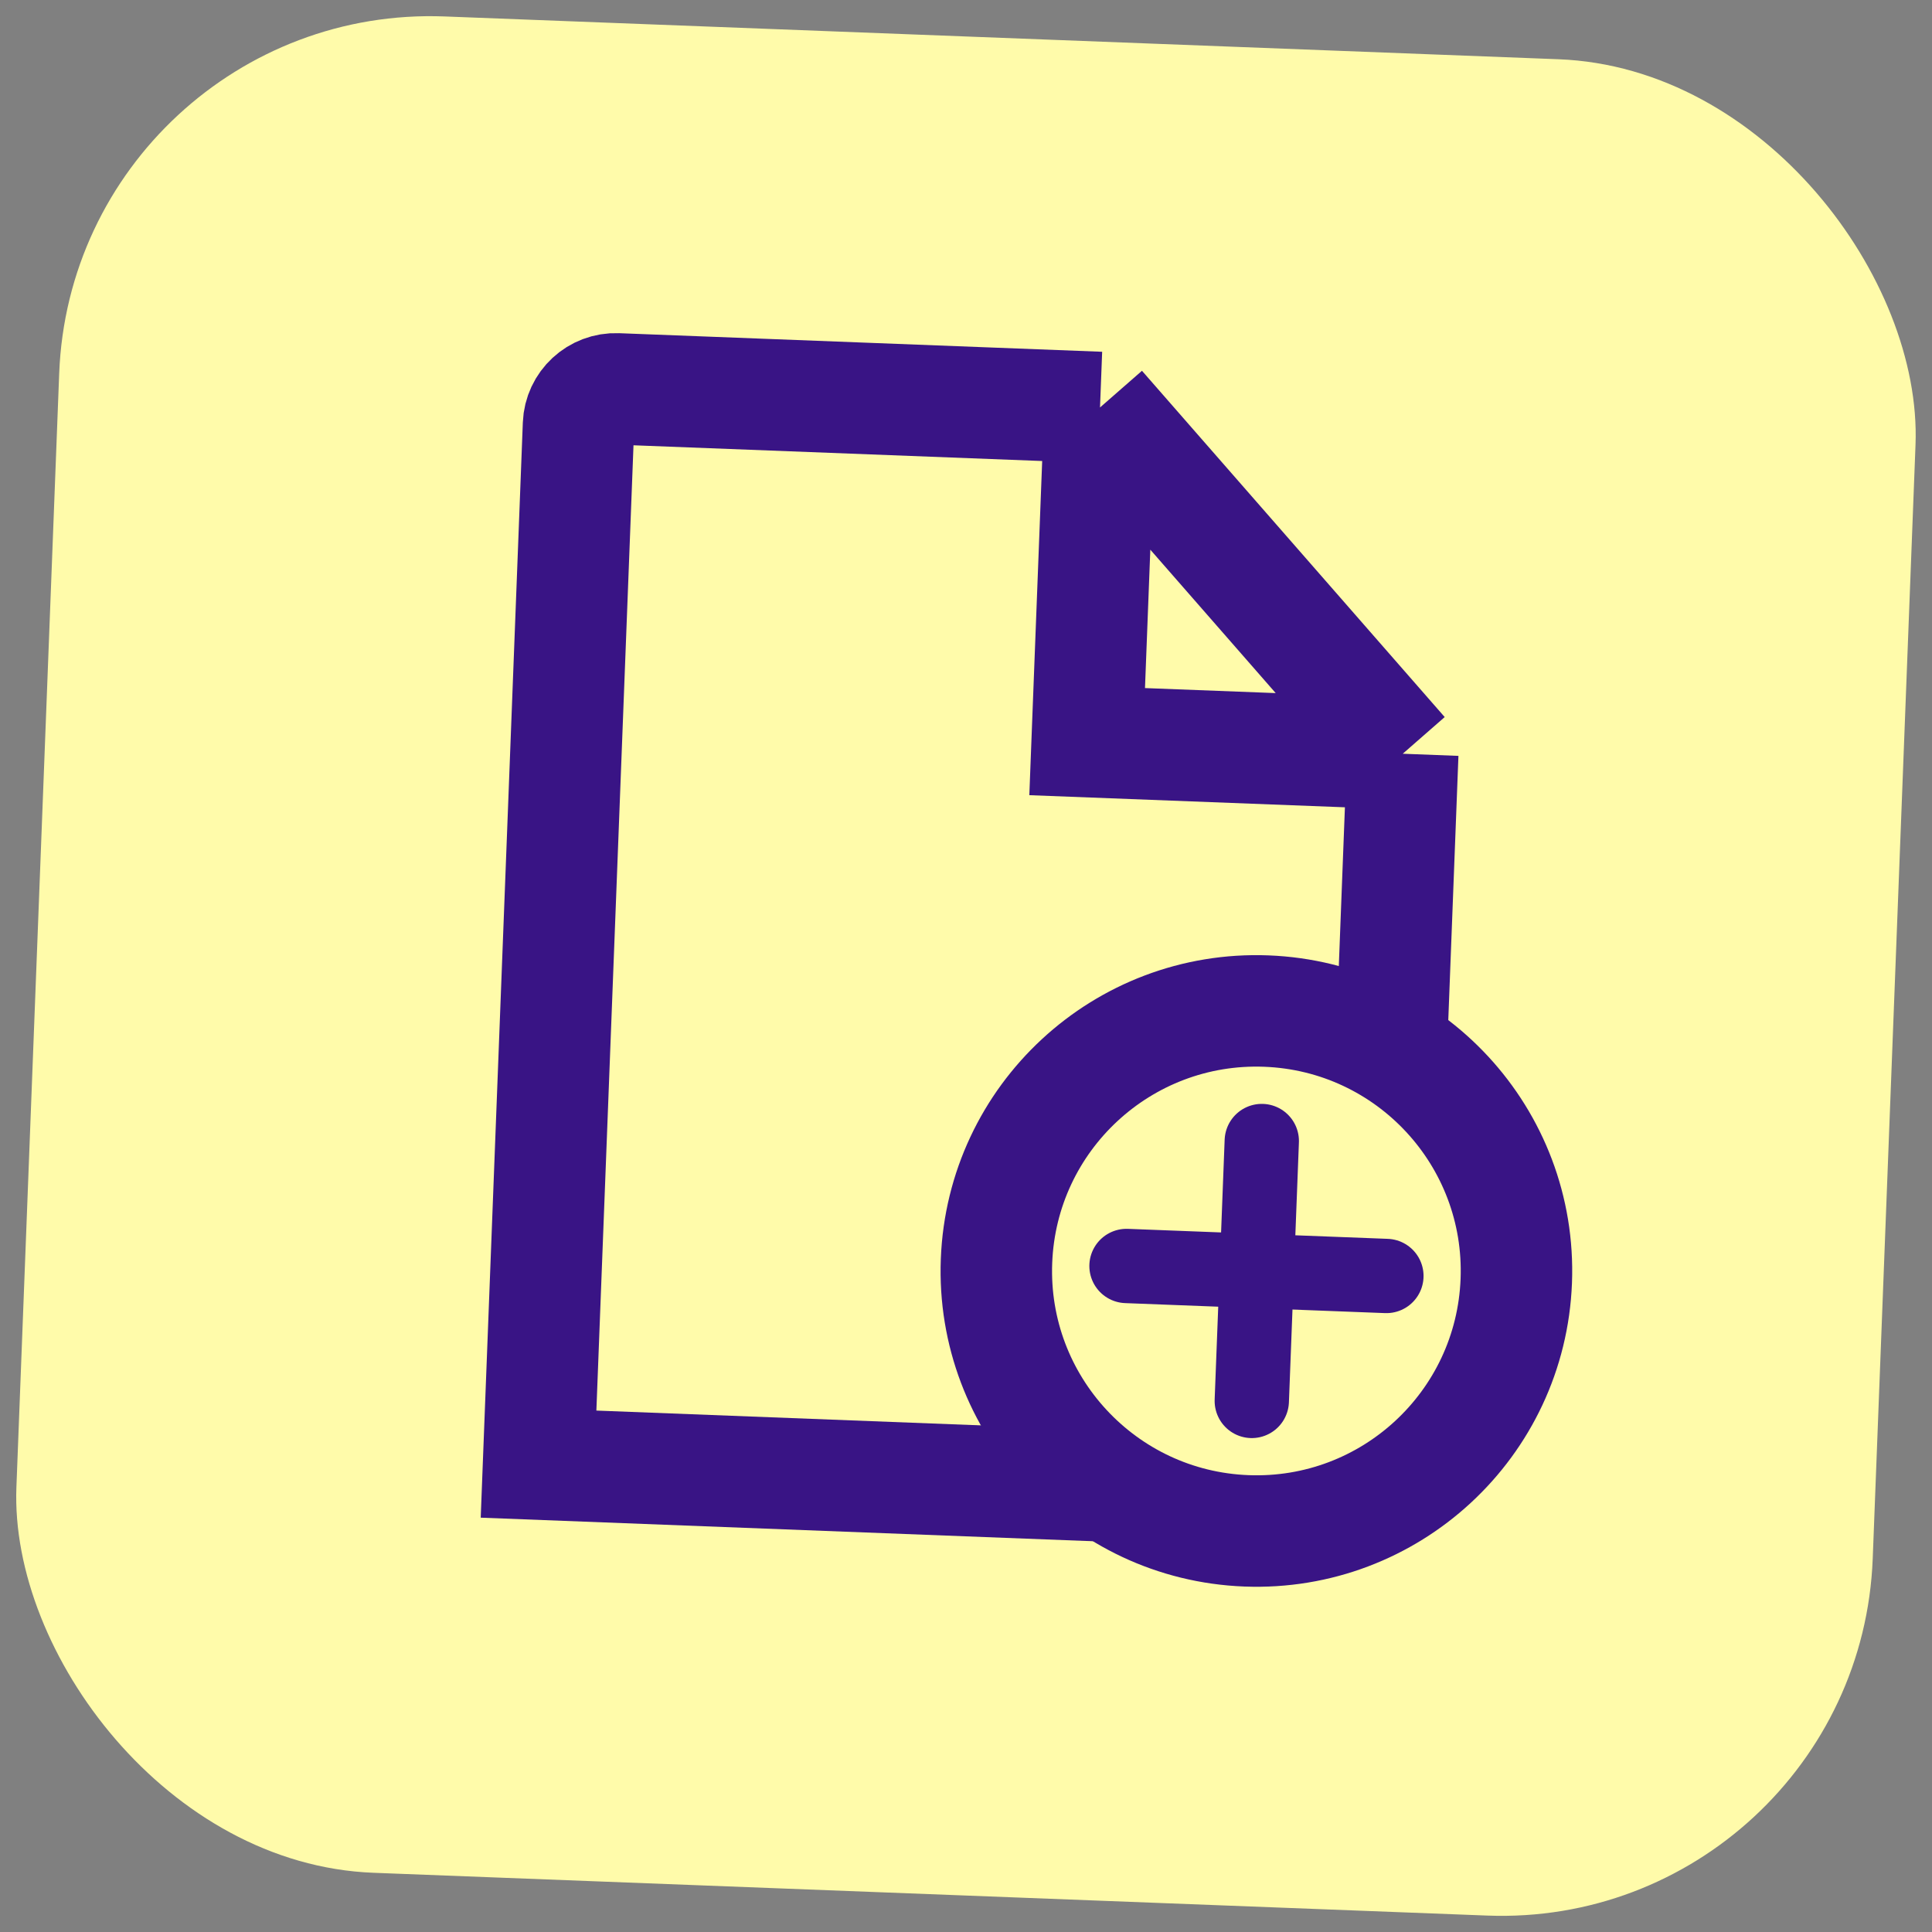
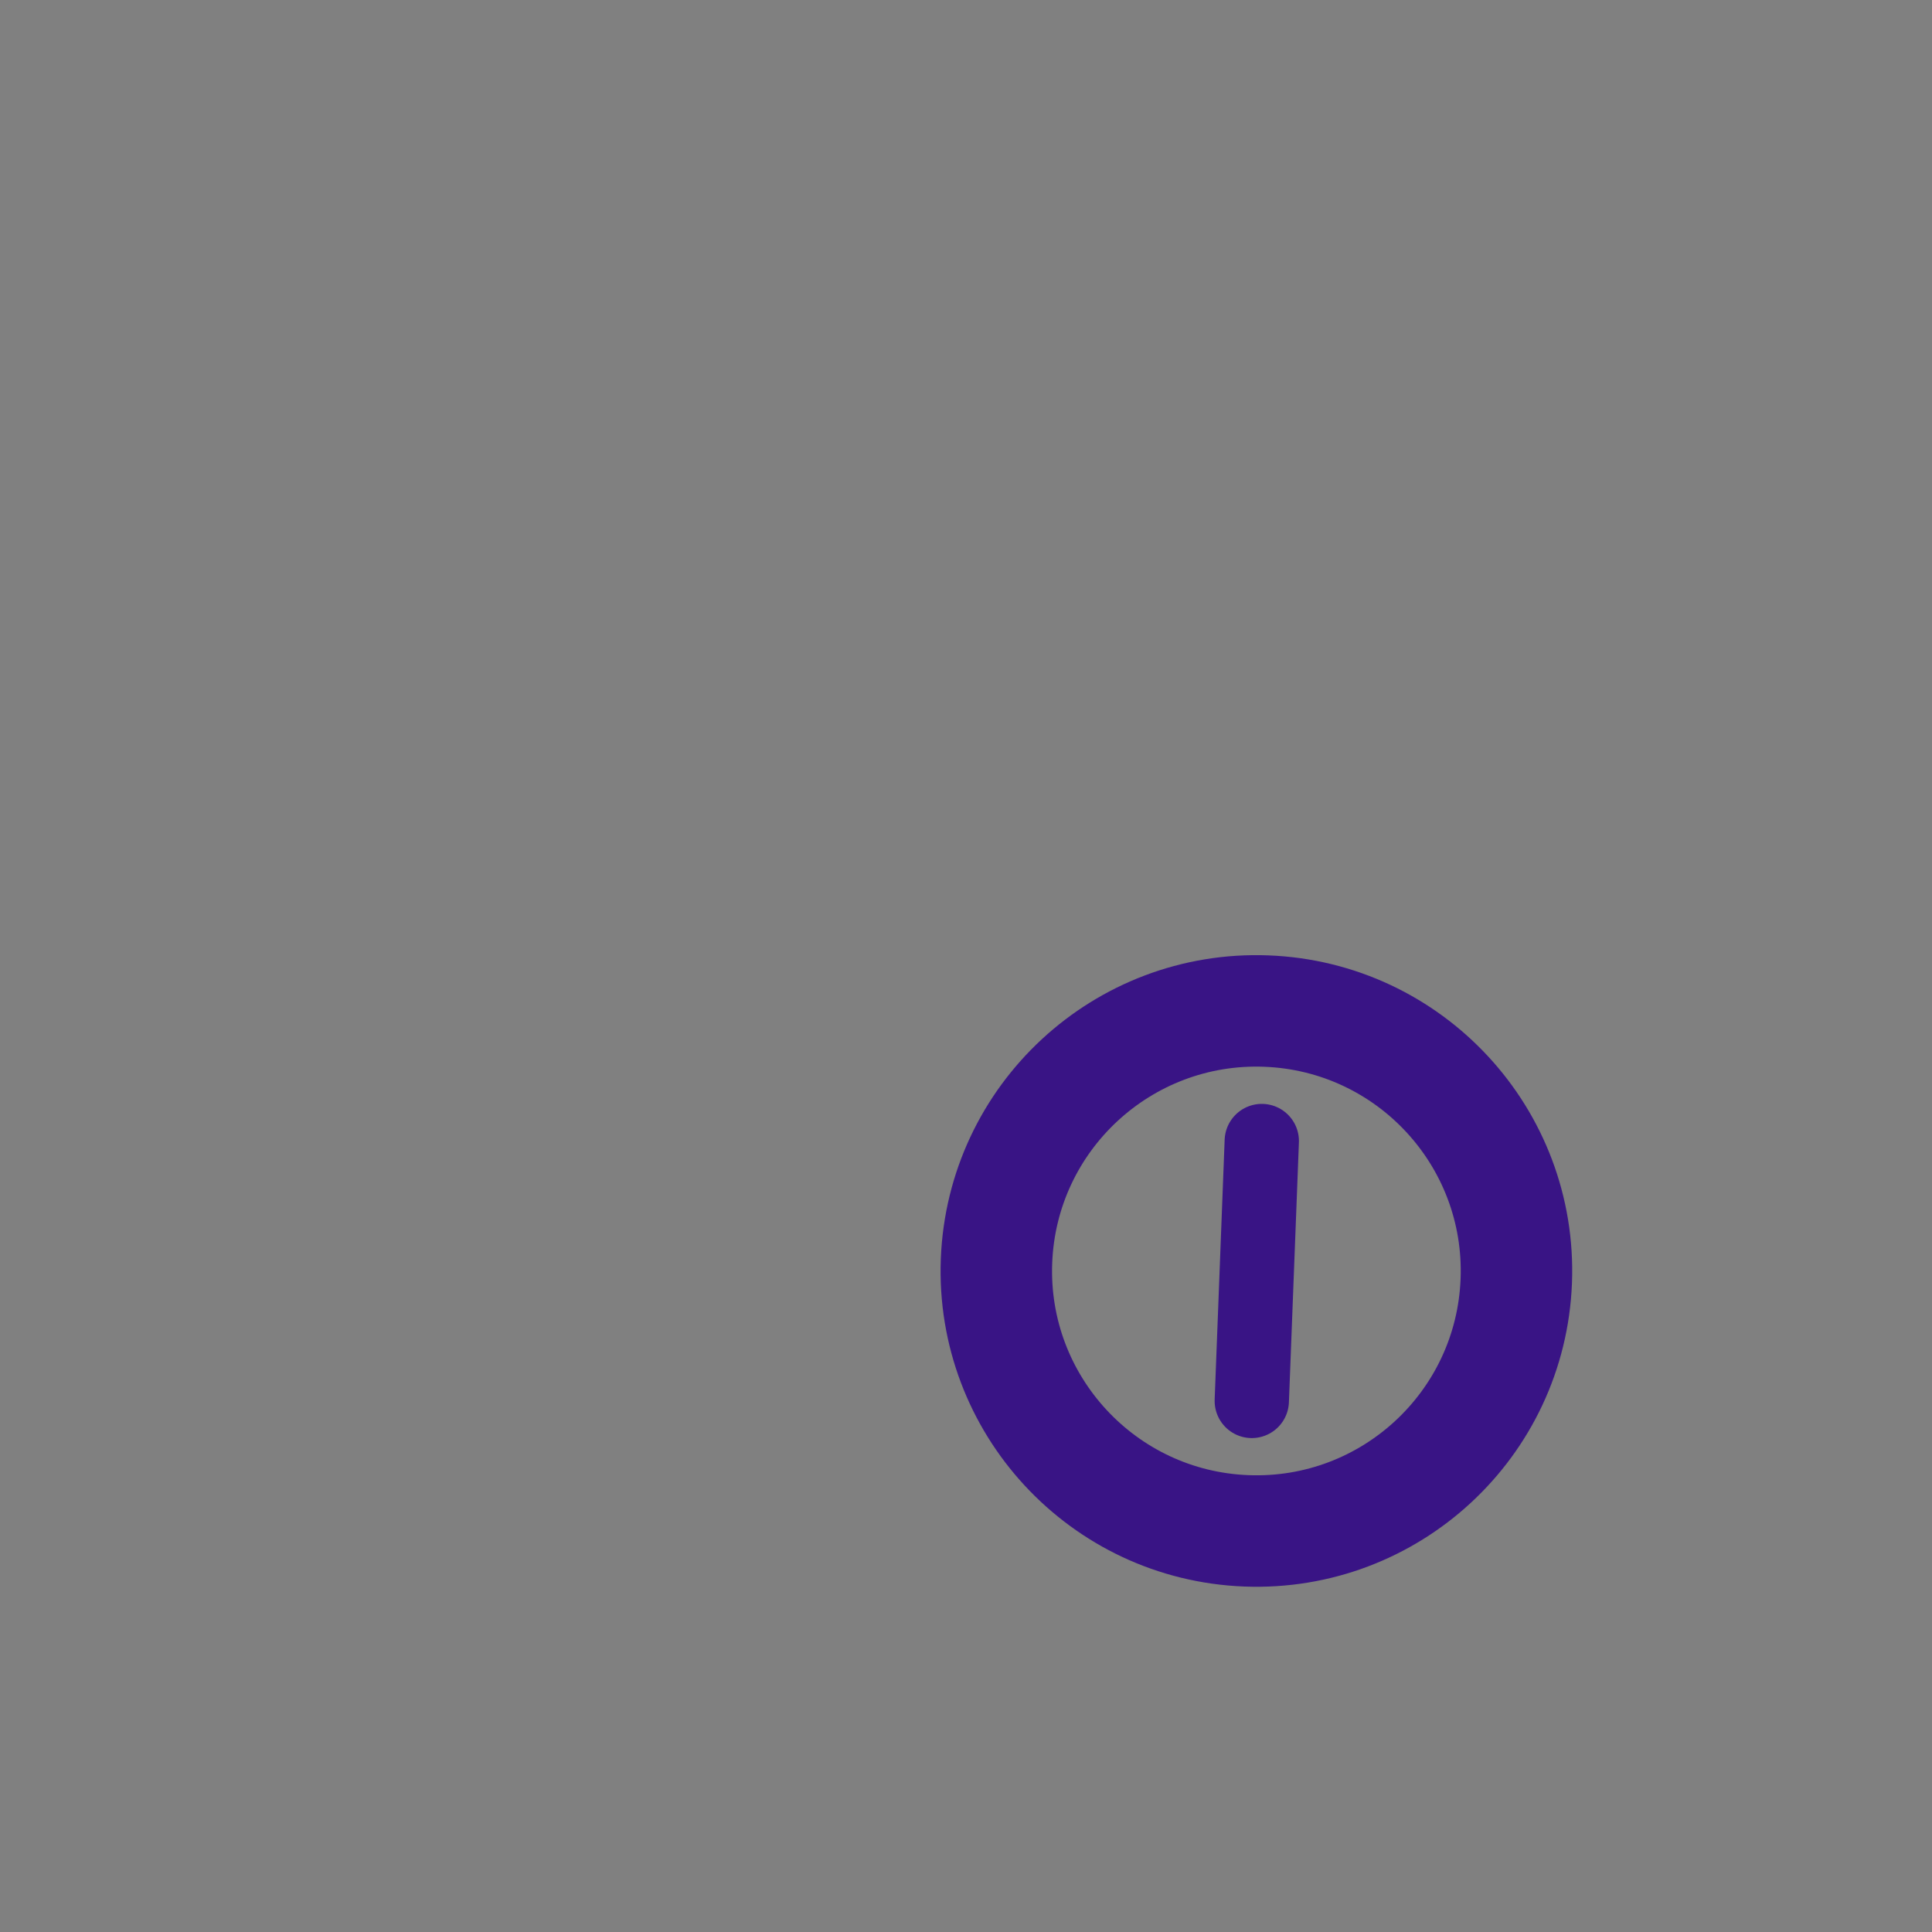
<svg xmlns="http://www.w3.org/2000/svg" width="52" height="52" viewBox="0 0 52 52" fill="none">
  <rect x="0" y="0" width="52" height="52" fill="#808080" stroke="none" />
-   <rect x="1.977" y="0.059" width="50" height="50" rx="10" transform="rotate(2.2 1.977 0.059)" fill="#FFFBAA" />
-   <path d="M29.976 40.003L14.495 39.407L15.571 11.428C15.592 10.877 16.057 10.446 16.609 10.467L29.607 10.967M29.607 10.967L29.261 19.961L37.755 20.287M29.607 10.967L37.755 20.287M37.755 20.287L37.467 27.782" stroke="#391485" stroke-width="3" />
  <circle cx="33.816" cy="34.208" r="7" transform="rotate(2.202 33.816 34.208)" stroke="#391485" stroke-width="3" />
  <path d="M33.961 30.711L33.692 37.706" stroke="#391485" stroke-width="2" stroke-linecap="round" />
-   <path d="M30.32 34.074L37.315 34.343" stroke="#391485" stroke-width="2" stroke-linecap="round" />
</svg>